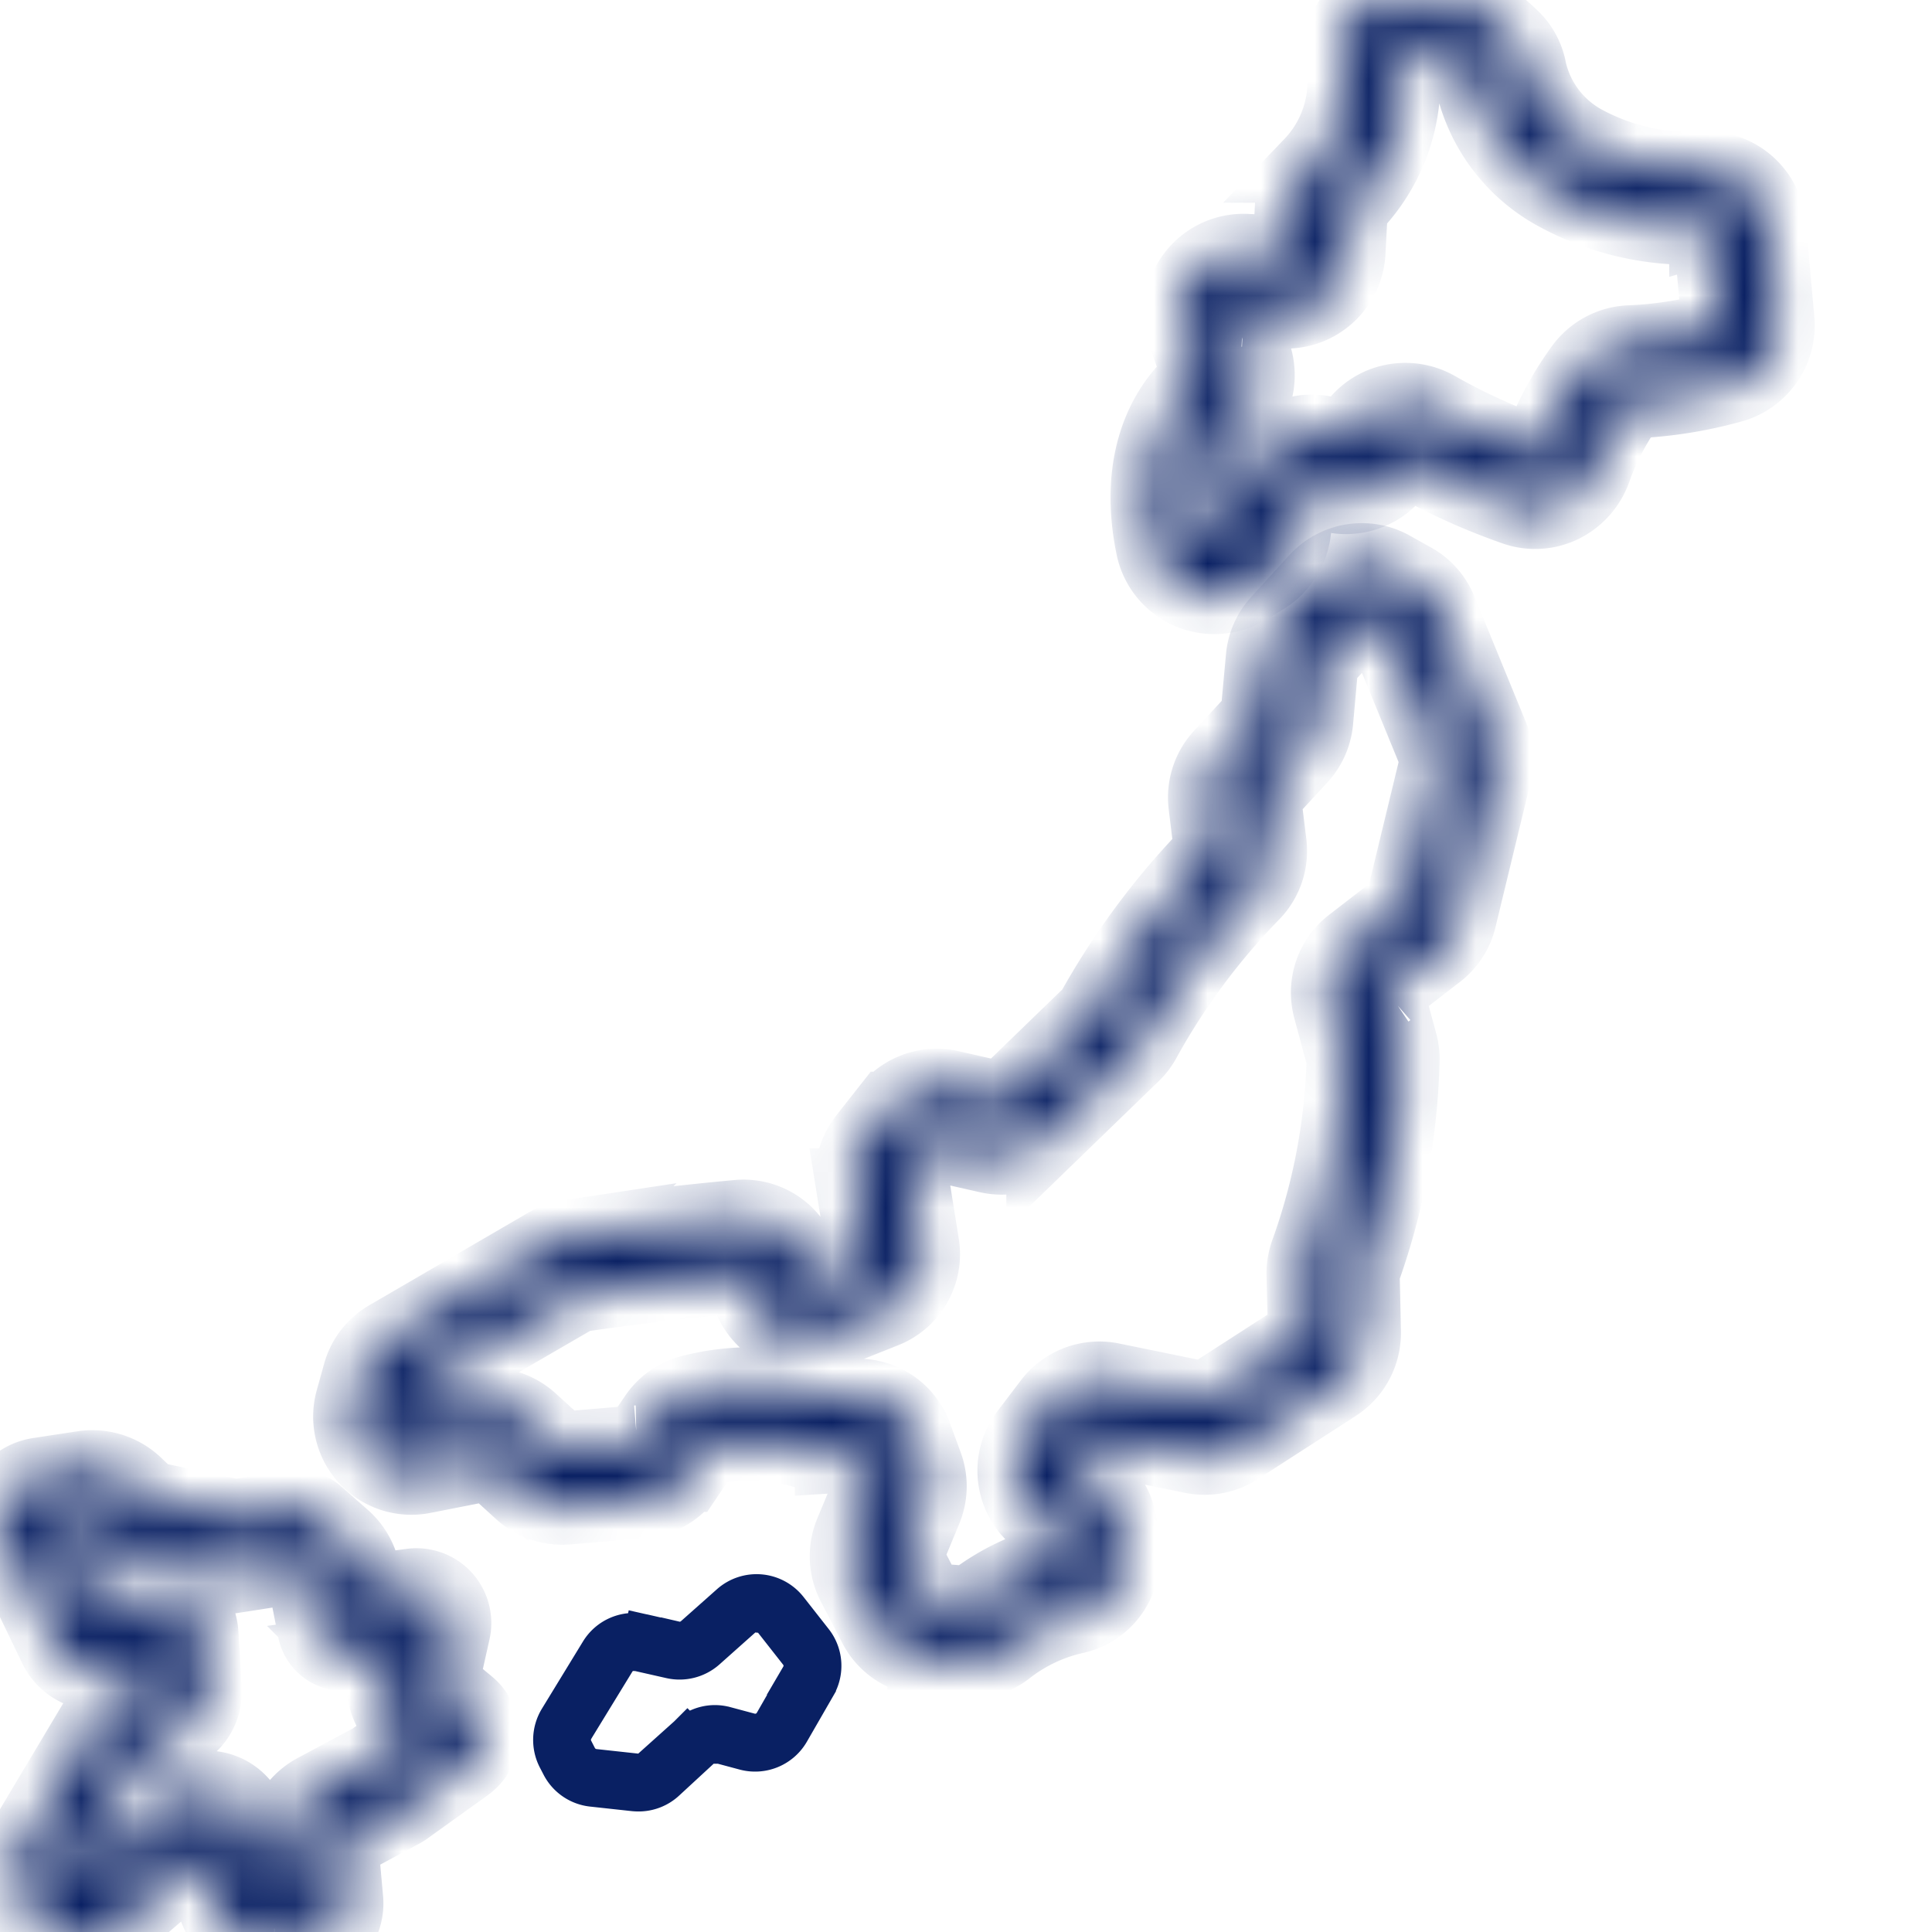
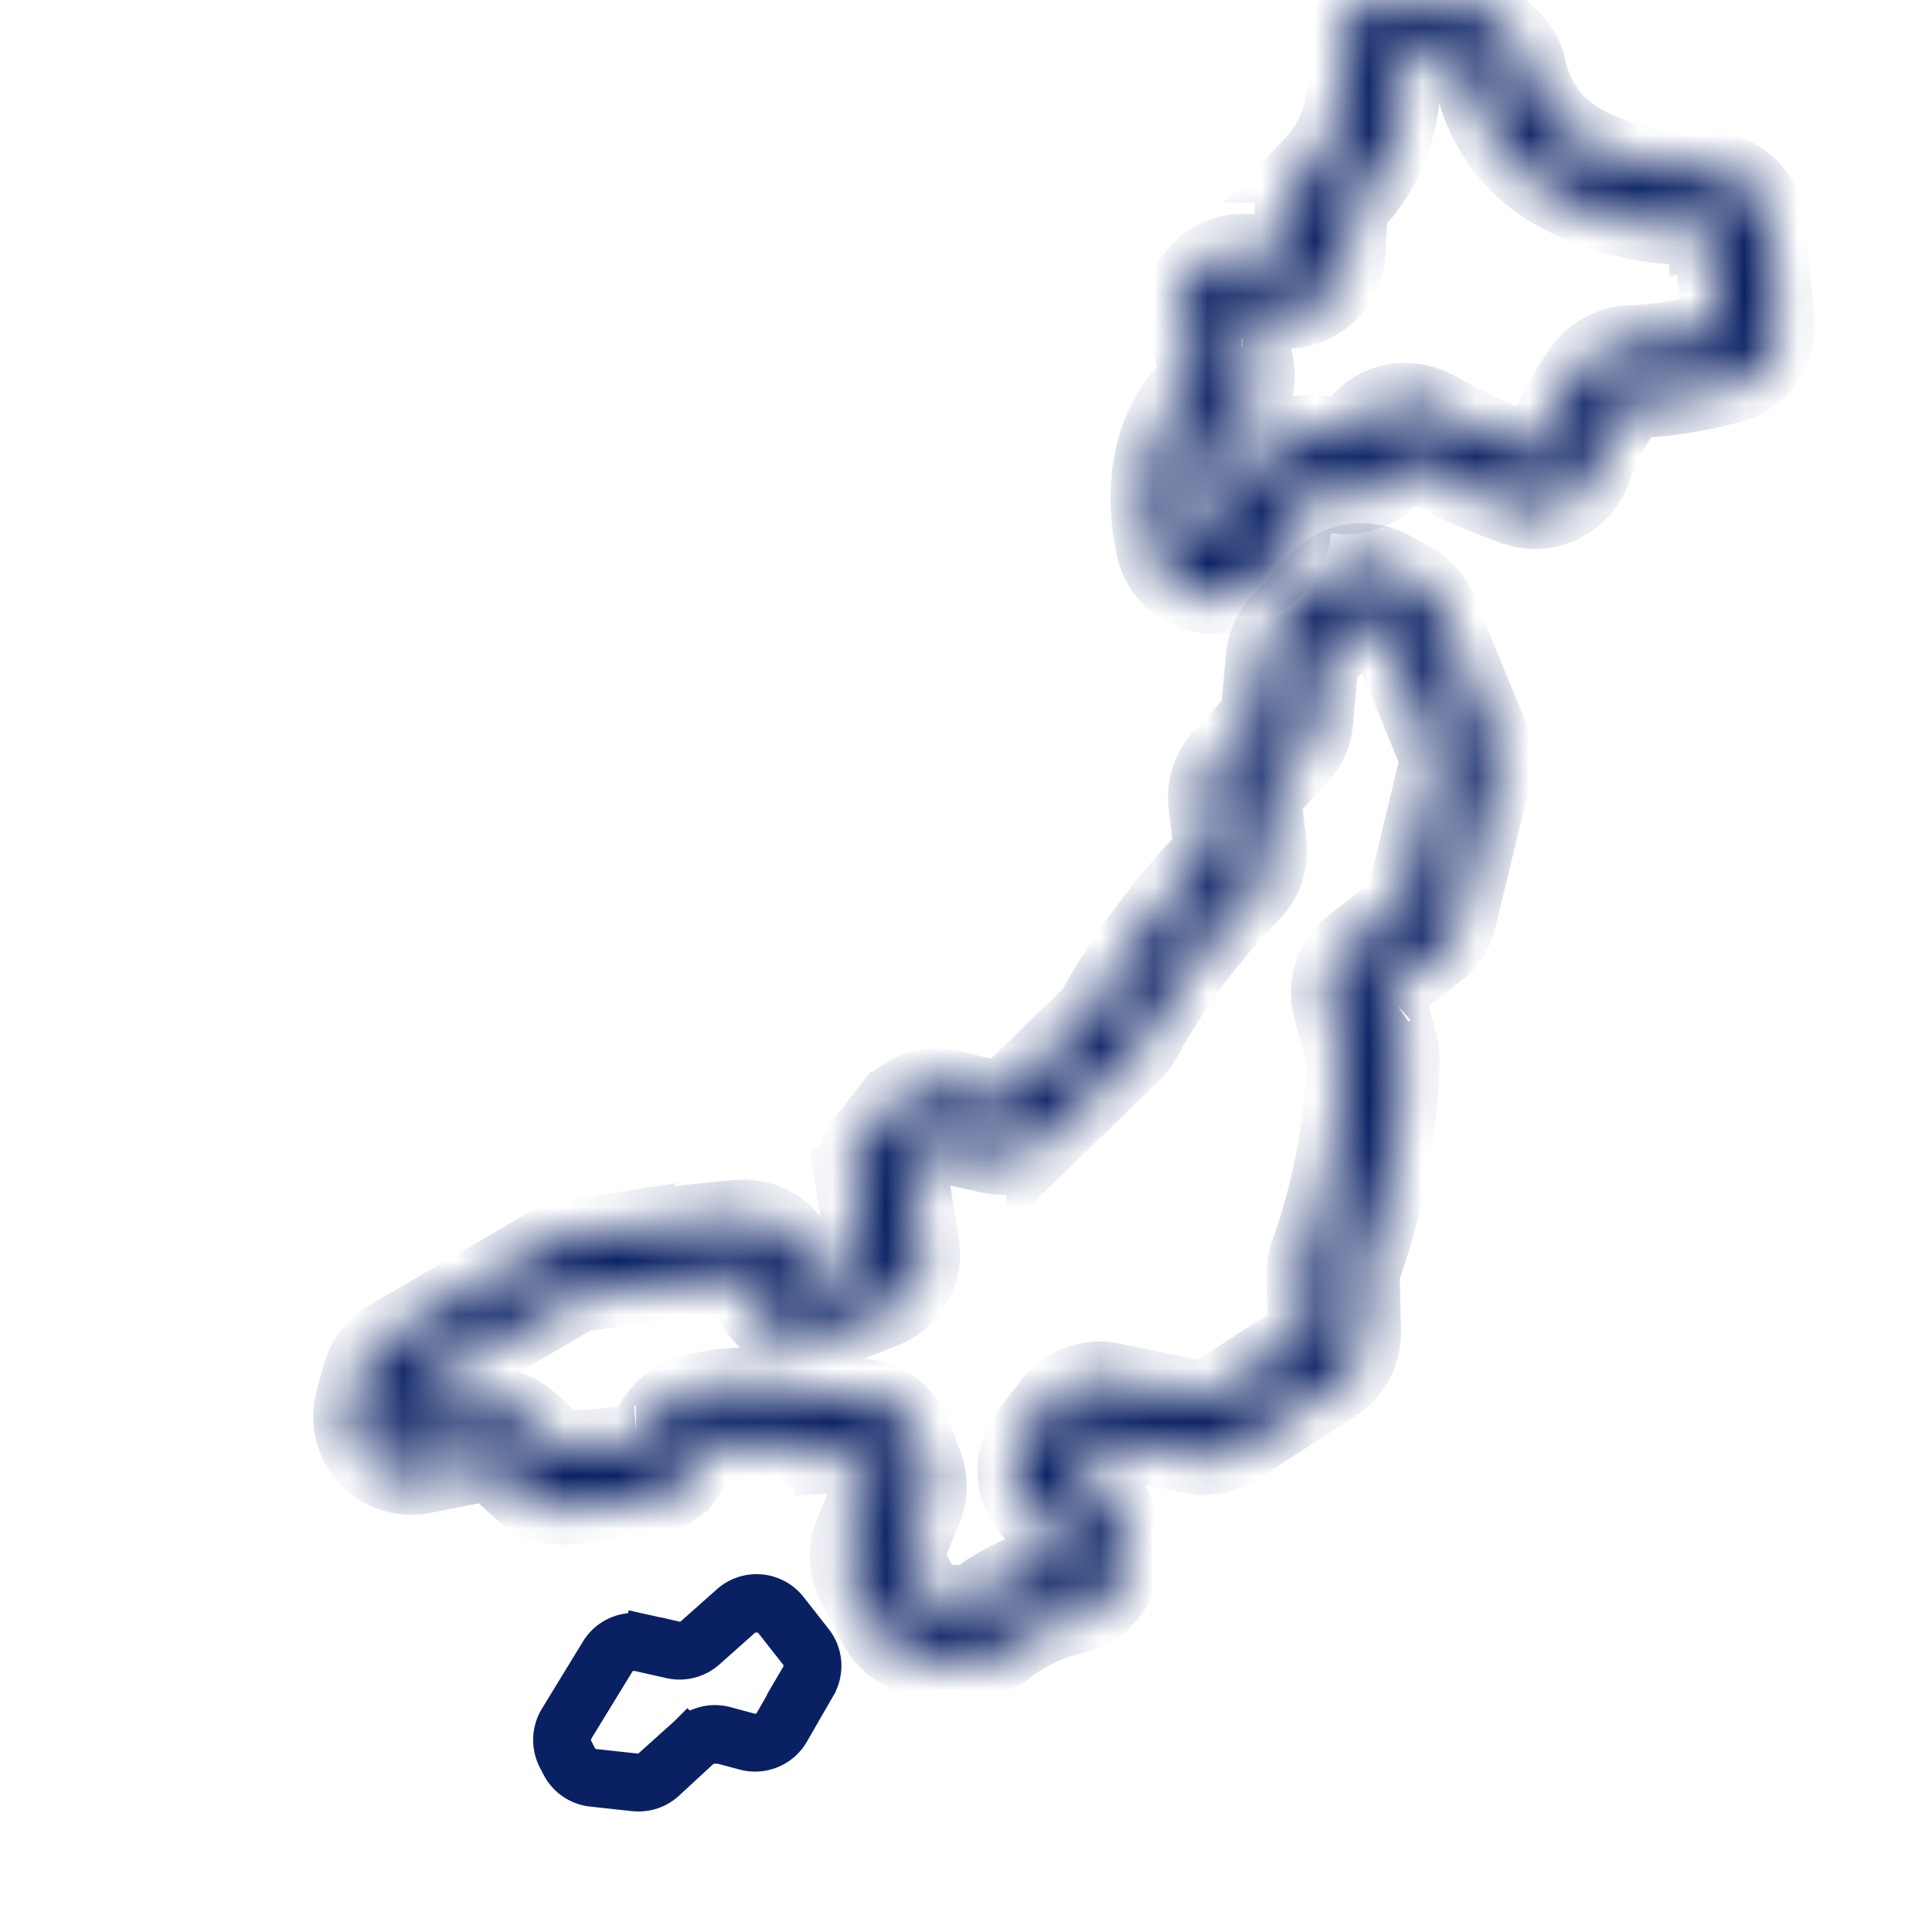
<svg xmlns="http://www.w3.org/2000/svg" width="36" height="36" fill="none">
  <g clip-path="url(#a)">
    <mask id="b" fill="#fff">
      <path d="M22.624 11.115a1.155 1.155 0 0 1-1.132-.922c-.27-1.307.018-2.416.811-3.12a.1.1 0 0 0 .043-.101l-.263-.75a1.155 1.155 0 0 1 1.142-1.537l.736.034a.077.077 0 0 0 .08-.073l.042-.798c.016-.292.141-.567.352-.77a2.25 2.25 0 0 0 .59-1.972 1.16 1.16 0 0 1 .648-1.188l.233-.113a1.16 1.16 0 0 1 1.067.027c.448.24.859.543 1.222.898.157.16.261.365.299.586a2.06 2.06 0 0 0 1.062 1.364 4.16 4.16 0 0 0 2.207.469 1.155 1.155 0 0 1 1.187 1.05l.16 1.76a1.156 1.156 0 0 1-.847 1.22 8 8 0 0 1-1.854.29.07.07 0 0 0-.05.028c-.274.377-.494.79-.653 1.229a1.19 1.19 0 0 1-.605.69 1.14 1.14 0 0 1-.89.043 12 12 0 0 1-1.977-.903.1.1 0 0 0-.068-.01.05.05 0 0 0-.031.023l-.016.033a1.155 1.155 0 0 1-1.233.634 3 3 0 0 1-.437-.101.6.6 0 0 0-.338.6 1.18 1.18 0 0 1-.535 1.003 10 10 0 0 1-.377.227 1.16 1.16 0 0 1-.575.15m.548-5.353a.07.07 0 0 0-.062.031.07.07 0 0 0-.01.072l.263.749a1.17 1.17 0 0 1-.344 1.263c-.632.562-.605 1.45-.472 2.097a.07.07 0 0 0 .044.056.08.08 0 0 0 .072-.004c.124-.07.238-.141.335-.203a.11.11 0 0 0 .034-.094 1.72 1.72 0 0 1 .714-1.435 1.13 1.13 0 0 1 1.008-.197q.153.05.312.073a.08.08 0 0 0 .085-.051l.02-.041a1.12 1.12 0 0 1 .7-.573 1.17 1.17 0 0 1 .917.123q.86.487 1.791.815a.07.07 0 0 0 .053-.002.1.1 0 0 0 .051-.062c.192-.54.461-1.05.799-1.514a1.15 1.15 0 0 1 .893-.477 7 7 0 0 0 1.602-.252.08.08 0 0 0 .06-.082l-.16-1.76c-.004-.04-.04-.08-.074-.07A5.16 5.16 0 0 1 29 3.6a3.13 3.13 0 0 1-1.568-2.102 4.2 4.2 0 0 0-.98-.726.07.07 0 0 0-.07-.003l-.244.118a.09.09 0 0 0-.04.088 3.35 3.35 0 0 1-.914 2.876.08.08 0 0 0-.025.053l-.042.797a1.157 1.157 0 0 1-1.206 1.094l-.736-.034z" />
    </mask>
    <path fill="#004894" fill-opacity=".15" stroke="#092063" stroke-width="1.4" d="M22.624 11.115a1.155 1.155 0 0 1-1.132-.922c-.27-1.307.018-2.416.811-3.12a.1.1 0 0 0 .043-.101l-.263-.75a1.155 1.155 0 0 1 1.142-1.537l.736.034a.077.077 0 0 0 .08-.073l.042-.798c.016-.292.141-.567.352-.77a2.25 2.25 0 0 0 .59-1.972 1.16 1.16 0 0 1 .648-1.188l.233-.113a1.16 1.16 0 0 1 1.067.027c.448.24.859.543 1.222.898.157.16.261.365.299.586a2.06 2.06 0 0 0 1.062 1.364 4.16 4.16 0 0 0 2.207.469 1.155 1.155 0 0 1 1.187 1.05l.16 1.76a1.156 1.156 0 0 1-.847 1.22 8 8 0 0 1-1.854.29.07.07 0 0 0-.05.028c-.274.377-.494.79-.653 1.229a1.19 1.19 0 0 1-.605.69 1.14 1.14 0 0 1-.89.043 12 12 0 0 1-1.977-.903.1.1 0 0 0-.068-.01.05.05 0 0 0-.031.023l-.016.033a1.155 1.155 0 0 1-1.233.634 3 3 0 0 1-.437-.101.6.6 0 0 0-.338.6 1.18 1.18 0 0 1-.535 1.003 10 10 0 0 1-.377.227 1.16 1.16 0 0 1-.575.15Zm.548-5.353a.07.07 0 0 0-.062.031.07.07 0 0 0-.01.072l.263.749a1.17 1.17 0 0 1-.344 1.263c-.632.562-.605 1.45-.472 2.097a.07.07 0 0 0 .044.056.08.08 0 0 0 .072-.004c.124-.07.238-.141.335-.203a.11.11 0 0 0 .034-.094 1.72 1.72 0 0 1 .714-1.435 1.13 1.13 0 0 1 1.008-.197q.153.05.312.073a.08.08 0 0 0 .085-.051l.02-.041a1.12 1.12 0 0 1 .7-.573 1.17 1.17 0 0 1 .917.123q.86.487 1.791.815a.07.07 0 0 0 .053-.002.1.1 0 0 0 .051-.062c.192-.54.461-1.05.799-1.514a1.15 1.15 0 0 1 .893-.477 7 7 0 0 0 1.602-.252.08.08 0 0 0 .06-.082l-.16-1.76c-.004-.04-.04-.08-.074-.07A5.16 5.16 0 0 1 29 3.6a3.13 3.13 0 0 1-1.568-2.102 4.2 4.2 0 0 0-.98-.726.07.07 0 0 0-.07-.003l-.244.118a.09.09 0 0 0-.04.088 3.35 3.35 0 0 1-.914 2.876.08.08 0 0 0-.025.053l-.042.797a1.157 1.157 0 0 1-1.206 1.094l-.736-.034z" mask="url(#b)" />
    <mask id="c" fill="#fff">
      <path d="M18.059 30.96q-.043 0-.086-.003l-.738-.057a1.12 1.12 0 0 1-.92-.61l-.4-.773a1.13 1.13 0 0 1-.04-.952l.353-.852a.06.06 0 0 0 0-.038l-.2-.544a.06.06 0 0 0-.053-.035l-.464.029a1.1 1.1 0 0 1-.436-.062 3.4 3.4 0 0 0-1.933-.072.05.05 0 0 0-.027.021l-.31.46a1.13 1.13 0 0 1-.841.49l-1.392.118a1.14 1.14 0 0 1-.856-.29l-.564-.514a.06.06 0 0 0-.046-.012l-1.22.24a1.13 1.13 0 0 1-1.31-1.41l.137-.492c.078-.285.265-.528.521-.676l2.963-1.725q.19-.11.408-.143a61 61 0 0 1 3.147-.373 1.13 1.13 0 0 1 1.232 1.09.05.05 0 0 0 .024.041.05.05 0 0 0 .048.006l1.022-.407a.05.05 0 0 0 .03-.058l-.203-1.26a1.14 1.14 0 0 1 .23-.882l.43-.546a1.14 1.14 0 0 1 1.138-.4l.949.215a.05.05 0 0 0 .049-.014l1.655-1.602a14 14 0 0 1 2.207-2.974.05.05 0 0 0 .013-.041l-.104-.857a1.13 1.13 0 0 1 .292-.904l.663-.719a.06.06 0 0 0 .014-.03l.1-1.088c.022-.246.124-.478.29-.66l.711-.779a1.13 1.13 0 0 1 1.387-.224l.4.224c.224.125.398.322.495.56l.962 2.347c.09.22.109.464.052.695l-.652 2.693c-.06.25-.204.472-.408.63l-.924.713a.05.05 0 0 0-.02.056l.25.922q.04.145.041.296a12.5 12.5 0 0 1-.744 3.983l.023 1.107a1.14 1.14 0 0 1-.52.977l-1.826 1.178c-.249.16-.55.217-.84.157l-1.727-.354a.05.05 0 0 0-.052.02l-.438.576a.05.05 0 0 0 .002.066q.008.01.02.014l.16.068a1.13 1.13 0 0 1 .683.94l.04.452a1.125 1.125 0 0 1-.872 1.204 3.2 3.2 0 0 0-1.27.597c-.2.16-.449.247-.705.247m-2.076-4.942a1.12 1.12 0 0 1 1.06.74l.2.544c.099.267.093.561-.016.824l-.353.851a.05.05 0 0 0 .002.045l.4.774a.05.05 0 0 0 .044.028l.737.057a.07.07 0 0 0 .04-.014 4.3 4.3 0 0 1 1.71-.806.05.05 0 0 0 .022-.022q.008-.015.005-.03l-.042-.453a.05.05 0 0 0-.03-.043l-.161-.069a1.132 1.132 0 0 1-.458-1.725l.438-.576a1.14 1.14 0 0 1 1.128-.424l1.728.354q.02.004.039-.007l1.826-1.178a.052.052 0 0 0 .024-.045l-.026-1.091q-.004-.211.067-.41c.418-1.158.647-2.377.68-3.608l-.253-.942a1.13 1.13 0 0 1 .4-1.192l.925-.714a.05.05 0 0 0 .019-.029l.652-2.694a.05.05 0 0 0-.002-.033l-.962-2.347a.05.05 0 0 0-.023-.027l-.4-.223a.05.05 0 0 0-.066.01l-.71.779a.05.05 0 0 0-.014.03l-.098 1.088a1.14 1.14 0 0 1-.295.664l-.664.72a.052.052 0 0 0-.014.042l.105.852a1.13 1.13 0 0 1-.312.926 12.7 12.7 0 0 0-2.021 2.72 1.1 1.1 0 0 1-.206.275l-1.656 1.604a1.13 1.13 0 0 1-1.037.29l-.95-.215a.05.05 0 0 0-.052.018l-.432.546a.05.05 0 0 0-.01.041l.202 1.262a1.124 1.124 0 0 1-.697 1.232l-1.022.407a1.132 1.132 0 0 1-1.547-1.014.05.05 0 0 0-.018-.038l-.017-.01a.1.1 0 0 0-.02-.003c-.703.065-1.81.18-3.091.367l-2.985 1.732a.05.05 0 0 0-.024.031l-.136.491a.053.053 0 0 0 .062.066l1.22-.241a1.14 1.14 0 0 1 .98.272l.564.514q.016.015.04.013l1.392-.117a.05.05 0 0 0 .04-.023l.314-.462c.152-.223.379-.384.64-.453a4.45 4.45 0 0 1 2.56.092l.485-.023z" />
    </mask>
    <path fill="#004894" fill-opacity=".15" stroke="#092063" stroke-width="1.4" d="M18.059 30.96q-.043 0-.086-.003l-.738-.057a1.12 1.12 0 0 1-.92-.61l-.4-.773a1.13 1.13 0 0 1-.04-.952l.353-.852a.06.06 0 0 0 0-.038l-.2-.544a.06.06 0 0 0-.053-.035l-.464.029a1.1 1.1 0 0 1-.436-.062 3.4 3.4 0 0 0-1.933-.072.05.05 0 0 0-.027.021l-.31.46a1.13 1.13 0 0 1-.841.49l-1.392.118a1.14 1.14 0 0 1-.856-.29l-.564-.514a.06.06 0 0 0-.046-.012l-1.22.24a1.13 1.13 0 0 1-1.31-1.41l.137-.492c.078-.285.265-.528.521-.676l2.963-1.725q.19-.11.408-.143a61 61 0 0 1 3.147-.373 1.13 1.13 0 0 1 1.232 1.09.05.05 0 0 0 .024.041.05.05 0 0 0 .048.006l1.022-.407a.05.05 0 0 0 .03-.058l-.203-1.26a1.14 1.14 0 0 1 .23-.882l.43-.546a1.14 1.14 0 0 1 1.138-.4l.949.215a.05.05 0 0 0 .049-.014l1.655-1.602a14 14 0 0 1 2.207-2.974.05.05 0 0 0 .013-.041l-.104-.857a1.13 1.13 0 0 1 .292-.904l.663-.719a.06.06 0 0 0 .014-.03l.1-1.088c.022-.246.124-.478.29-.66l.711-.779a1.13 1.13 0 0 1 1.387-.224l.4.224c.224.125.398.322.495.56l.962 2.347c.09.22.109.464.052.695l-.652 2.693c-.06.25-.204.472-.408.63l-.924.713a.05.05 0 0 0-.02.056l.25.922q.04.145.041.296a12.5 12.5 0 0 1-.744 3.983l.023 1.107a1.14 1.14 0 0 1-.52.977l-1.826 1.178c-.249.16-.55.217-.84.157l-1.727-.354a.05.05 0 0 0-.052.02l-.438.576a.05.05 0 0 0 .002.066q.008.01.02.014l.16.068a1.13 1.13 0 0 1 .683.94l.04.452a1.125 1.125 0 0 1-.872 1.204 3.2 3.2 0 0 0-1.27.597c-.2.16-.449.247-.705.247Zm-2.076-4.942a1.12 1.12 0 0 1 1.06.74l.2.544c.099.267.093.561-.016.824l-.353.851a.05.05 0 0 0 .002.045l.4.774a.05.05 0 0 0 .044.028l.737.057a.07.07 0 0 0 .04-.014 4.3 4.3 0 0 1 1.71-.806.05.05 0 0 0 .022-.022q.008-.015.005-.03l-.042-.453a.05.05 0 0 0-.03-.043l-.161-.069a1.132 1.132 0 0 1-.458-1.725l.438-.576a1.14 1.14 0 0 1 1.128-.424l1.728.354q.02.004.039-.007l1.826-1.178a.052.052 0 0 0 .024-.045l-.026-1.091q-.004-.211.067-.41c.418-1.158.647-2.377.68-3.608l-.253-.942a1.13 1.13 0 0 1 .4-1.192l.925-.714a.05.05 0 0 0 .019-.029l.652-2.694a.05.05 0 0 0-.002-.033l-.962-2.347a.05.05 0 0 0-.023-.027l-.4-.223a.05.05 0 0 0-.066.01l-.71.779a.05.05 0 0 0-.014.03l-.098 1.088a1.14 1.14 0 0 1-.295.664l-.664.72a.052.052 0 0 0-.014.042l.105.852a1.13 1.13 0 0 1-.312.926 12.7 12.7 0 0 0-2.021 2.72 1.1 1.1 0 0 1-.206.275l-1.656 1.604a1.13 1.13 0 0 1-1.037.29l-.95-.215a.05.05 0 0 0-.052.018l-.432.546a.05.05 0 0 0-.01.041l.202 1.262a1.124 1.124 0 0 1-.697 1.232l-1.022.407a1.132 1.132 0 0 1-1.547-1.014.05.05 0 0 0-.018-.038l-.017-.01a.1.1 0 0 0-.02-.003c-.703.065-1.81.18-3.091.367l-2.985 1.732a.05.05 0 0 0-.024.031l-.136.491a.053.053 0 0 0 .062.066l1.22-.241a1.14 1.14 0 0 1 .98.272l.564.514q.016.015.04.013l1.392-.117a.05.05 0 0 0 .04-.023l.314-.462c.152-.223.379-.384.64-.453a4.45 4.45 0 0 1 2.56.092l.485-.023z" mask="url(#c)" />
    <mask id="d" fill="#fff">
-       <path d="M1.511 36.316a.54.54 0 0 1-.386-.162l-.64-.657a.85.85 0 0 1-.122-1.027l1.43-2.397c.107-.179.26-.325.444-.424l.483-.26-.033-.545-.507.245a.85.85 0 0 1-1.133-.396l-.963-1.998a.848.848 0 0 1 .637-1.207l.828-.126a1.16 1.16 0 0 1 .97.307l.254.243q.015.015.035.019l1.566.33H4.4l1.06-.164a.53.53 0 0 1 .438.128l.493.434c.191.169.32.395.37.645l.071.363.838-.112a.694.694 0 0 1 .768.84l-.207.926a.07.07 0 0 0 .024.072l.468.388a.694.694 0 0 1-.037 1.097l-1.106.795q-.06.045-.128.08l-1.062.571a.07.07 0 0 0-.039.072l.09.996a.85.85 0 0 1-.845.925h-.483a1.145 1.145 0 0 1-1.103-.82l-.278-.923-1.87 1.61a.54.54 0 0 1-.35.132M3.85 33.32a.85.85 0 0 1 .812.603l.382 1.263a.074.074 0 0 0 .07.052h.23l-.068-.745a1.15 1.15 0 0 1 .603-1.119l1.064-.57.709-.51-.084-.07a1.15 1.15 0 0 1-.39-1.14l.088-.387-.794.106a.54.54 0 0 1-.6-.431l-.17-.863a.07.07 0 0 0-.023-.041l-.304-.268-.81.126a1.1 1.1 0 0 1-.415-.01l-1.564-.33a1.15 1.15 0 0 1-.558-.294l-.255-.244a.07.07 0 0 0-.062-.02l-.519.08.728 1.509.608-.294a.848.848 0 0 1 1.215.712l.064 1.034a.85.85 0 0 1-.444.799l-.614.33a.1.1 0 0 0-.028.027l-1.34 2.246.163.167 1.753-1.512a.85.85 0 0 1 .553-.206" />
-     </mask>
+       </mask>
    <path fill="#004894" fill-opacity=".15" stroke="#092063" stroke-width="1.4" d="M1.511 36.316a.54.54 0 0 1-.386-.162l-.64-.657a.85.85 0 0 1-.122-1.027l1.43-2.397c.107-.179.26-.325.444-.424l.483-.26-.033-.545-.507.245a.85.85 0 0 1-1.133-.396l-.963-1.998a.848.848 0 0 1 .637-1.207l.828-.126a1.16 1.16 0 0 1 .97.307l.254.243q.015.015.035.019l1.566.33H4.4l1.06-.164a.53.53 0 0 1 .438.128l.493.434c.191.169.32.395.37.645l.071.363.838-.112a.694.694 0 0 1 .768.84l-.207.926a.07.07 0 0 0 .024.072l.468.388a.694.694 0 0 1-.037 1.097l-1.106.795q-.06.045-.128.08l-1.062.571a.07.07 0 0 0-.039.072l.09.996a.85.85 0 0 1-.845.925h-.483a1.145 1.145 0 0 1-1.103-.82l-.278-.923-1.87 1.61a.54.54 0 0 1-.35.132ZM3.85 33.32a.85.85 0 0 1 .812.603l.382 1.263a.074.074 0 0 0 .07.052h.23l-.068-.745a1.15 1.15 0 0 1 .603-1.119l1.064-.57.709-.51-.084-.07a1.15 1.15 0 0 1-.39-1.14l.088-.387-.794.106a.54.54 0 0 1-.6-.431l-.17-.863a.07.07 0 0 0-.023-.041l-.304-.268-.81.126a1.1 1.1 0 0 1-.415-.01l-1.564-.33a1.15 1.15 0 0 1-.558-.294l-.255-.244a.07.07 0 0 0-.062-.02l-.519.08.728 1.509.608-.294a.848.848 0 0 1 1.215.712l.064 1.034a.85.85 0 0 1-.444.799l-.614.33a.1.1 0 0 0-.028.027l-1.34 2.246.163.167 1.753-1.512a.85.85 0 0 1 .553-.206Z" mask="url(#d)" />
    <path fill="#004894" fill-opacity=".15" stroke="#092063" stroke-width=".7" d="M12.578 30.56a.39.39 0 0 0 .343-.09l.67-.595a.763.763 0 0 1 1.107.099l.467.595a.76.76 0 0 1 .062.85v.001l-.495.859a.764.764 0 0 1-.86.356l-.448-.12h-.001a.38.38 0 0 0-.36.09l-.648.598a.76.76 0 0 1-.518.201 1 1 0 0 1-.084-.004l-.78-.085a.76.76 0 0 1-.595-.41l-.07-.135a.77.77 0 0 1 .028-.748l.765-1.252a.76.76 0 0 1 .819-.346l.077-.341-.077.34zm0 0-.003-.002.081-.34-.077.341Zm-.754.224a.38.38 0 0 0-.342.186l-.765 1.25-.005.01a.38.38 0 0 0-.006.369l.068.133.004.007a.39.39 0 0 0 .293.2h.003l.78.085.156.017.116-.104.678-.608.005-.005a.75.75 0 0 1 .712-.175h.001l.448.12a.384.384 0 0 0 .436-.18l.492-.858a.38.38 0 0 0-.031-.429l-.467-.595-.094-.12-.151-.012-.05-.005-.15-.013-.113.1-.67.597a.77.77 0 0 1-.677.174l-.597-.135a.4.4 0 0 0-.074-.01Zm0 0h-.003l-.009.35.015-.35z" />
  </g>
  <defs>
    <clipPath id="a">
      <path fill="#fff" d="M0 0h36v36H0z" />
    </clipPath>
  </defs>
</svg>